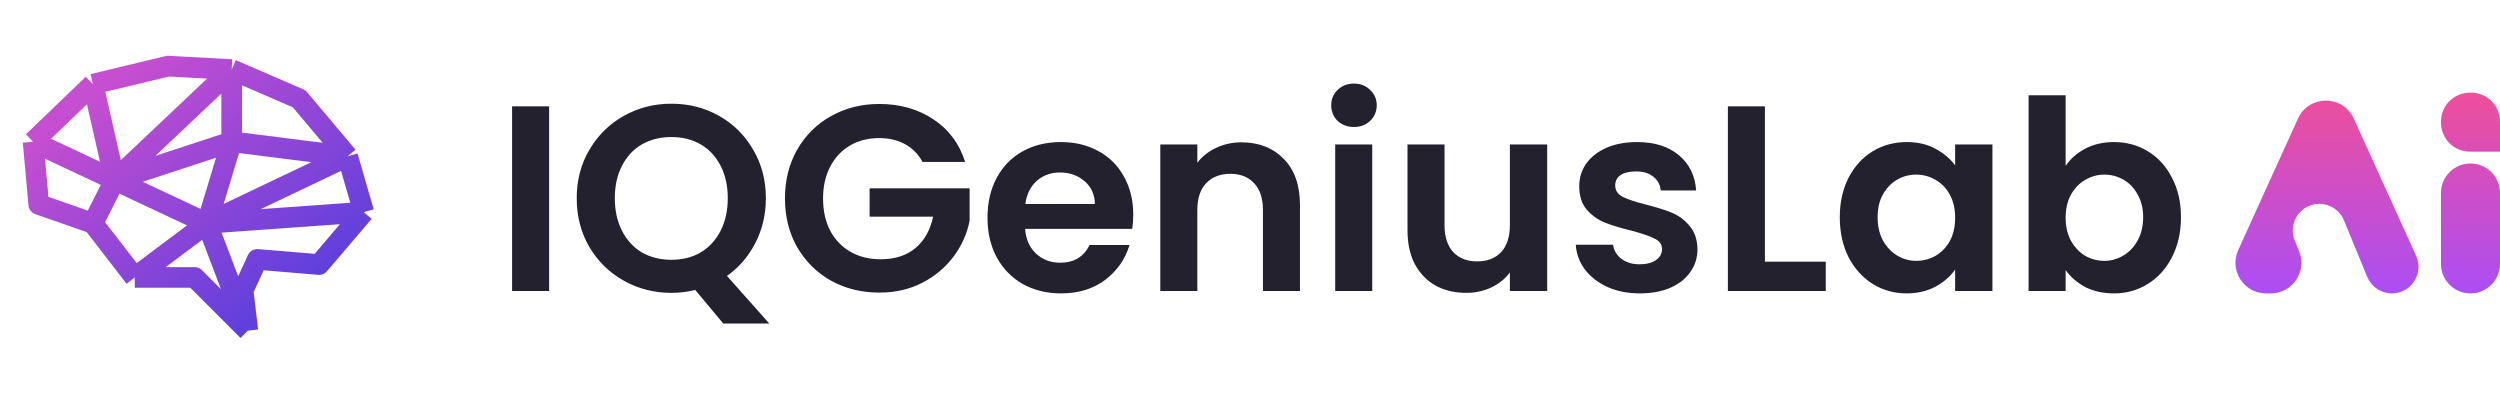
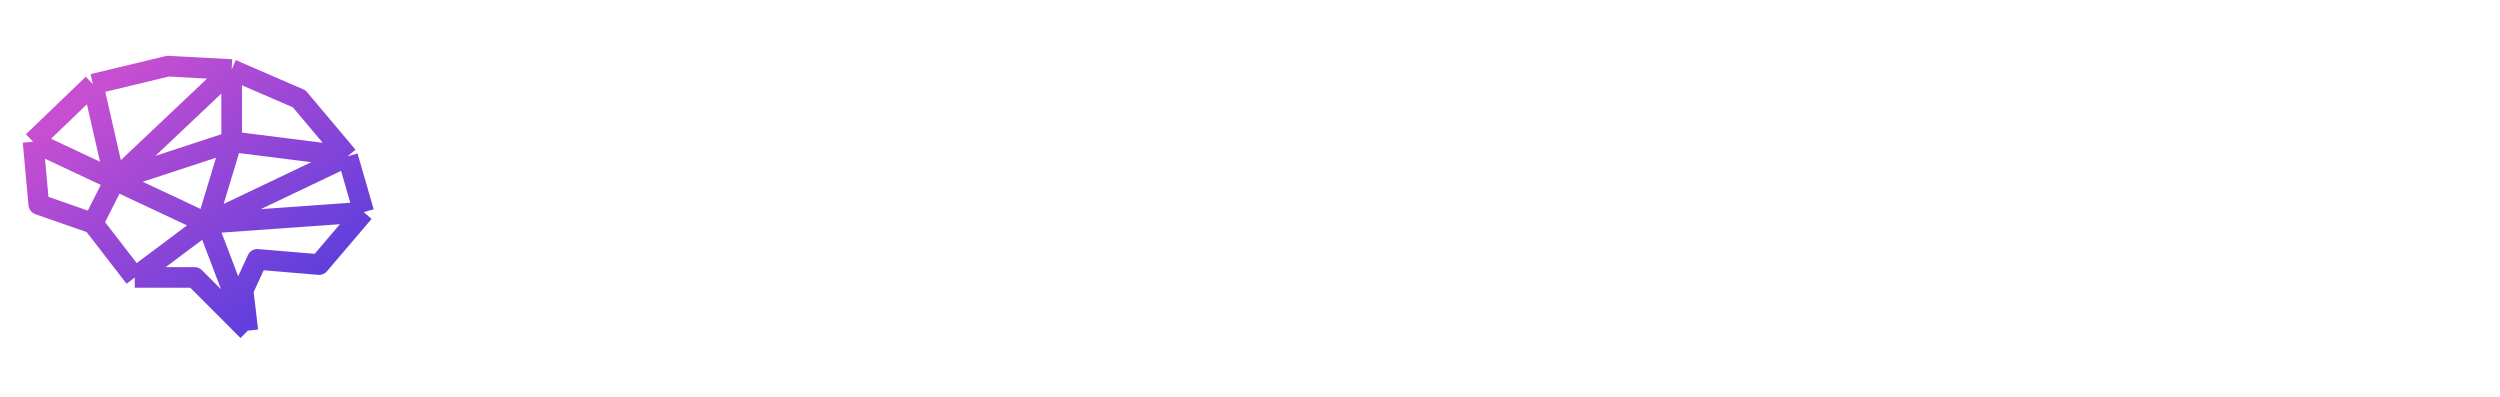
<svg xmlns="http://www.w3.org/2000/svg" width="189" height="30" viewBox="0 0 189 30" fill="none">
  <path d="M18.736 25L18.376 21.948L19.454 19.61L24.124 20L27.5 16.039M18.736 25L14.713 20.974H10.187M18.736 25L15.647 16.883M27.5 16.039L26.279 11.818M27.5 16.039L15.647 16.883M26.279 11.818L22.615 7.468L17.514 5.26M26.279 11.818L15.647 16.883M26.279 11.818L17.514 10.714M17.514 5.26L12.701 5L7.026 6.364M17.514 5.26V10.714M17.514 5.26L8.678 13.613M7.026 6.364L2.5 10.714M7.026 6.364L8.678 13.613M2.5 10.714L2.931 15.454L7.026 16.883M2.5 10.714L8.678 13.613M7.026 16.883L10.187 20.974M7.026 16.883L8.678 13.613M10.187 20.974L15.647 16.883M15.647 16.883L17.514 10.714M15.647 16.883L8.678 13.613M17.514 10.714L8.678 13.613" stroke="url(#paint0_linear_3020_2233)" stroke-width="1.562" stroke-linejoin="round" />
-   <path d="M41.514 8.04V22H38.714V8.04H41.514ZM54.68 24.46L52.56 21.92C51.974 22.067 51.374 22.14 50.76 22.14C49.454 22.14 48.254 21.833 47.16 21.22C46.067 20.607 45.2 19.76 44.56 18.68C43.92 17.587 43.6 16.353 43.6 14.98C43.6 13.62 43.92 12.4 44.56 11.32C45.2 10.227 46.067 9.373 47.16 8.76C48.254 8.147 49.454 7.84 50.76 7.84C52.08 7.84 53.28 8.147 54.36 8.76C55.454 9.373 56.314 10.227 56.94 11.32C57.58 12.4 57.9 13.62 57.9 14.98C57.9 16.22 57.634 17.353 57.1 18.38C56.58 19.393 55.867 20.22 54.96 20.86L58.16 24.46H54.68ZM46.48 14.98C46.48 15.913 46.66 16.733 47.02 17.44C47.38 18.147 47.88 18.693 48.52 19.08C49.174 19.453 49.92 19.64 50.76 19.64C51.6 19.64 52.34 19.453 52.98 19.08C53.62 18.693 54.12 18.147 54.48 17.44C54.84 16.733 55.02 15.913 55.02 14.98C55.02 14.047 54.84 13.233 54.48 12.54C54.12 11.833 53.62 11.293 52.98 10.92C52.34 10.547 51.6 10.36 50.76 10.36C49.92 10.36 49.174 10.547 48.52 10.92C47.88 11.293 47.38 11.833 47.02 12.54C46.66 13.233 46.48 14.047 46.48 14.98ZM69.743 12.24C69.423 11.653 68.983 11.207 68.423 10.9C67.863 10.593 67.209 10.44 66.463 10.44C65.636 10.44 64.903 10.627 64.263 11C63.623 11.373 63.123 11.907 62.763 12.6C62.403 13.293 62.223 14.093 62.223 15C62.223 15.933 62.403 16.747 62.763 17.44C63.136 18.133 63.649 18.667 64.303 19.04C64.956 19.413 65.716 19.6 66.583 19.6C67.649 19.6 68.523 19.32 69.203 18.76C69.883 18.187 70.329 17.393 70.543 16.38H65.743V14.24H73.303V16.68C73.116 17.653 72.716 18.553 72.103 19.38C71.489 20.207 70.696 20.873 69.723 21.38C68.763 21.873 67.683 22.12 66.483 22.12C65.136 22.12 63.916 21.82 62.823 21.22C61.743 20.607 60.889 19.76 60.263 18.68C59.649 17.6 59.343 16.373 59.343 15C59.343 13.627 59.649 12.4 60.263 11.32C60.889 10.227 61.743 9.38 62.823 8.78C63.916 8.167 65.129 7.86 66.463 7.86C68.036 7.86 69.403 8.247 70.563 9.02C71.723 9.78 72.523 10.853 72.963 12.24H69.743ZM85.674 16.22C85.674 16.62 85.647 16.98 85.594 17.3H77.494C77.561 18.1 77.841 18.727 78.334 19.18C78.828 19.633 79.434 19.86 80.154 19.86C81.194 19.86 81.934 19.413 82.374 18.52H85.394C85.074 19.587 84.461 20.467 83.554 21.16C82.647 21.84 81.534 22.18 80.214 22.18C79.147 22.18 78.188 21.947 77.334 21.48C76.494 21 75.834 20.327 75.354 19.46C74.888 18.593 74.654 17.593 74.654 16.46C74.654 15.313 74.888 14.307 75.354 13.44C75.821 12.573 76.474 11.907 77.314 11.44C78.154 10.973 79.121 10.74 80.214 10.74C81.267 10.74 82.207 10.967 83.034 11.42C83.874 11.873 84.521 12.52 84.974 13.36C85.441 14.187 85.674 15.14 85.674 16.22ZM82.774 15.42C82.761 14.7 82.501 14.127 81.994 13.7C81.487 13.26 80.868 13.04 80.134 13.04C79.441 13.04 78.854 13.253 78.374 13.68C77.907 14.093 77.621 14.673 77.514 15.42H82.774ZM93.858 10.76C95.178 10.76 96.245 11.18 97.058 12.02C97.871 12.847 98.278 14.007 98.278 15.5V22H95.478V15.88C95.478 15 95.258 14.327 94.818 13.86C94.378 13.38 93.778 13.14 93.018 13.14C92.245 13.14 91.631 13.38 91.178 13.86C90.738 14.327 90.518 15 90.518 15.88V22H87.718V10.92H90.518V12.3C90.891 11.82 91.365 11.447 91.938 11.18C92.525 10.9 93.165 10.76 93.858 10.76ZM102.361 9.6C101.867 9.6 101.454 9.447 101.121 9.14C100.801 8.82 100.641 8.427 100.641 7.96C100.641 7.493 100.801 7.107 101.121 6.8C101.454 6.48 101.867 6.32 102.361 6.32C102.854 6.32 103.261 6.48 103.581 6.8C103.914 7.107 104.081 7.493 104.081 7.96C104.081 8.427 103.914 8.82 103.581 9.14C103.261 9.447 102.854 9.6 102.361 9.6ZM103.741 10.92V22H100.941V10.92H103.741ZM116.967 10.92V22H114.147V20.6C113.787 21.08 113.314 21.46 112.727 21.74C112.154 22.007 111.527 22.14 110.847 22.14C109.98 22.14 109.214 21.96 108.547 21.6C107.88 21.227 107.354 20.687 106.967 19.98C106.594 19.26 106.407 18.407 106.407 17.42V10.92H109.207V17.02C109.207 17.9 109.427 18.58 109.867 19.06C110.307 19.527 110.907 19.76 111.667 19.76C112.44 19.76 113.047 19.527 113.487 19.06C113.927 18.58 114.147 17.9 114.147 17.02V10.92H116.967ZM123.97 22.18C123.063 22.18 122.25 22.02 121.53 21.7C120.81 21.367 120.236 20.92 119.81 20.36C119.396 19.8 119.17 19.18 119.13 18.5H121.95C122.003 18.927 122.21 19.28 122.57 19.56C122.943 19.84 123.403 19.98 123.95 19.98C124.483 19.98 124.896 19.873 125.19 19.66C125.496 19.447 125.65 19.173 125.65 18.84C125.65 18.48 125.463 18.213 125.09 18.04C124.73 17.853 124.15 17.653 123.35 17.44C122.523 17.24 121.843 17.033 121.31 16.82C120.79 16.607 120.336 16.28 119.95 15.84C119.576 15.4 119.39 14.807 119.39 14.06C119.39 13.447 119.563 12.887 119.91 12.38C120.27 11.873 120.776 11.473 121.43 11.18C122.096 10.887 122.876 10.74 123.77 10.74C125.09 10.74 126.143 11.073 126.93 11.74C127.716 12.393 128.15 13.28 128.23 14.4H125.55C125.51 13.96 125.323 13.613 124.99 13.36C124.67 13.093 124.236 12.96 123.69 12.96C123.183 12.96 122.79 13.053 122.51 13.24C122.243 13.427 122.11 13.687 122.11 14.02C122.11 14.393 122.296 14.68 122.67 14.88C123.043 15.067 123.623 15.26 124.41 15.46C125.21 15.66 125.87 15.867 126.39 16.08C126.91 16.293 127.356 16.627 127.73 17.08C128.116 17.52 128.316 18.107 128.33 18.84C128.33 19.48 128.15 20.053 127.79 20.56C127.443 21.067 126.936 21.467 126.27 21.76C125.616 22.04 124.85 22.18 123.97 22.18ZM133.428 19.78H138.028V22H130.628V8.04H133.428V19.78ZM139.088 16.42C139.088 15.3 139.308 14.307 139.748 13.44C140.201 12.573 140.808 11.907 141.568 11.44C142.341 10.973 143.201 10.74 144.148 10.74C144.974 10.74 145.694 10.907 146.308 11.24C146.934 11.573 147.434 11.993 147.808 12.5V10.92H150.628V22H147.808V20.38C147.448 20.9 146.948 21.333 146.308 21.68C145.681 22.013 144.954 22.18 144.128 22.18C143.194 22.18 142.341 21.94 141.568 21.46C140.808 20.98 140.201 20.307 139.748 19.44C139.308 18.56 139.088 17.553 139.088 16.42ZM147.808 16.46C147.808 15.78 147.674 15.2 147.408 14.72C147.141 14.227 146.781 13.853 146.328 13.6C145.874 13.333 145.388 13.2 144.868 13.2C144.348 13.2 143.868 13.327 143.428 13.58C142.988 13.833 142.628 14.207 142.348 14.7C142.081 15.18 141.948 15.753 141.948 16.42C141.948 17.087 142.081 17.673 142.348 18.18C142.628 18.673 142.988 19.053 143.428 19.32C143.881 19.587 144.361 19.72 144.868 19.72C145.388 19.72 145.874 19.593 146.328 19.34C146.781 19.073 147.141 18.7 147.408 18.22C147.674 17.727 147.808 17.14 147.808 16.46ZM156.162 12.54C156.522 12.007 157.016 11.573 157.642 11.24C158.282 10.907 159.009 10.74 159.822 10.74C160.769 10.74 161.622 10.973 162.382 11.44C163.156 11.907 163.762 12.573 164.202 13.44C164.656 14.293 164.882 15.287 164.882 16.42C164.882 17.553 164.656 18.56 164.202 19.44C163.762 20.307 163.156 20.98 162.382 21.46C161.622 21.94 160.769 22.18 159.822 22.18C158.996 22.18 158.269 22.02 157.642 21.7C157.029 21.367 156.536 20.94 156.162 20.42V22H153.362V7.2H156.162V12.54ZM162.022 16.42C162.022 15.753 161.882 15.18 161.602 14.7C161.336 14.207 160.976 13.833 160.522 13.58C160.082 13.327 159.602 13.2 159.082 13.2C158.576 13.2 158.096 13.333 157.642 13.6C157.202 13.853 156.842 14.227 156.562 14.72C156.296 15.213 156.162 15.793 156.162 16.46C156.162 17.127 156.296 17.707 156.562 18.2C156.842 18.693 157.202 19.073 157.642 19.34C158.096 19.593 158.576 19.72 159.082 19.72C159.602 19.72 160.082 19.587 160.522 19.32C160.976 19.053 161.336 18.673 161.602 18.18C161.882 17.687 162.022 17.1 162.022 16.42Z" fill="#23212D" />
  <g clip-path="url(#clip0_3020_2233)">
-     <path d="M173.725 8.967C174.549 7.154 177.123 7.154 177.947 8.967L182.659 19.335C183.264 20.668 182.29 22.181 180.827 22.182C180.011 22.182 179.276 21.689 178.965 20.936L177.2 16.653C176.776 15.627 175.602 15.139 174.576 15.562C173.549 15.985 173.061 17.16 173.484 18.186L173.81 18.979C174.439 20.505 173.317 22.182 171.666 22.182H171.322C169.635 22.182 168.513 20.439 169.21 18.903L173.725 8.967ZM186.768 12.358C188.001 12.358 189 13.358 189 14.591V19.948C189 21.181 188.001 22.181 186.768 22.182C185.535 22.182 184.536 21.181 184.536 19.948V14.591C184.536 13.358 185.535 12.358 186.768 12.358ZM186.768 7C188.033 7 189 7.968 189 9.232V11.466H186.768C185.503 11.466 184.536 10.498 184.536 9.232C184.536 7.967 185.503 7 186.768 7Z" fill="url(#paint1_linear_3020_2233)" />
-   </g>
+     </g>
  <defs>
    <linearGradient id="paint0_linear_3020_2233" x1="20" y1="23.75" x2="7.5" y2="6.875" gradientUnits="userSpaceOnUse">
      <stop stop-color="#603FDC" />
      <stop offset="1" stop-color="#C64ED1" />
    </linearGradient>
    <linearGradient id="paint1_linear_3020_2233" x1="179" y1="7" x2="179" y2="22.182" gradientUnits="userSpaceOnUse">
      <stop stop-color="#EF4E9B" />
      <stop offset="1" stop-color="#AB4EF5" />
    </linearGradient>
    <clipPath id="clip0_3020_2233">
      <rect width="20" height="16" fill="white" transform="translate(169 7)" />
    </clipPath>
  </defs>
</svg>